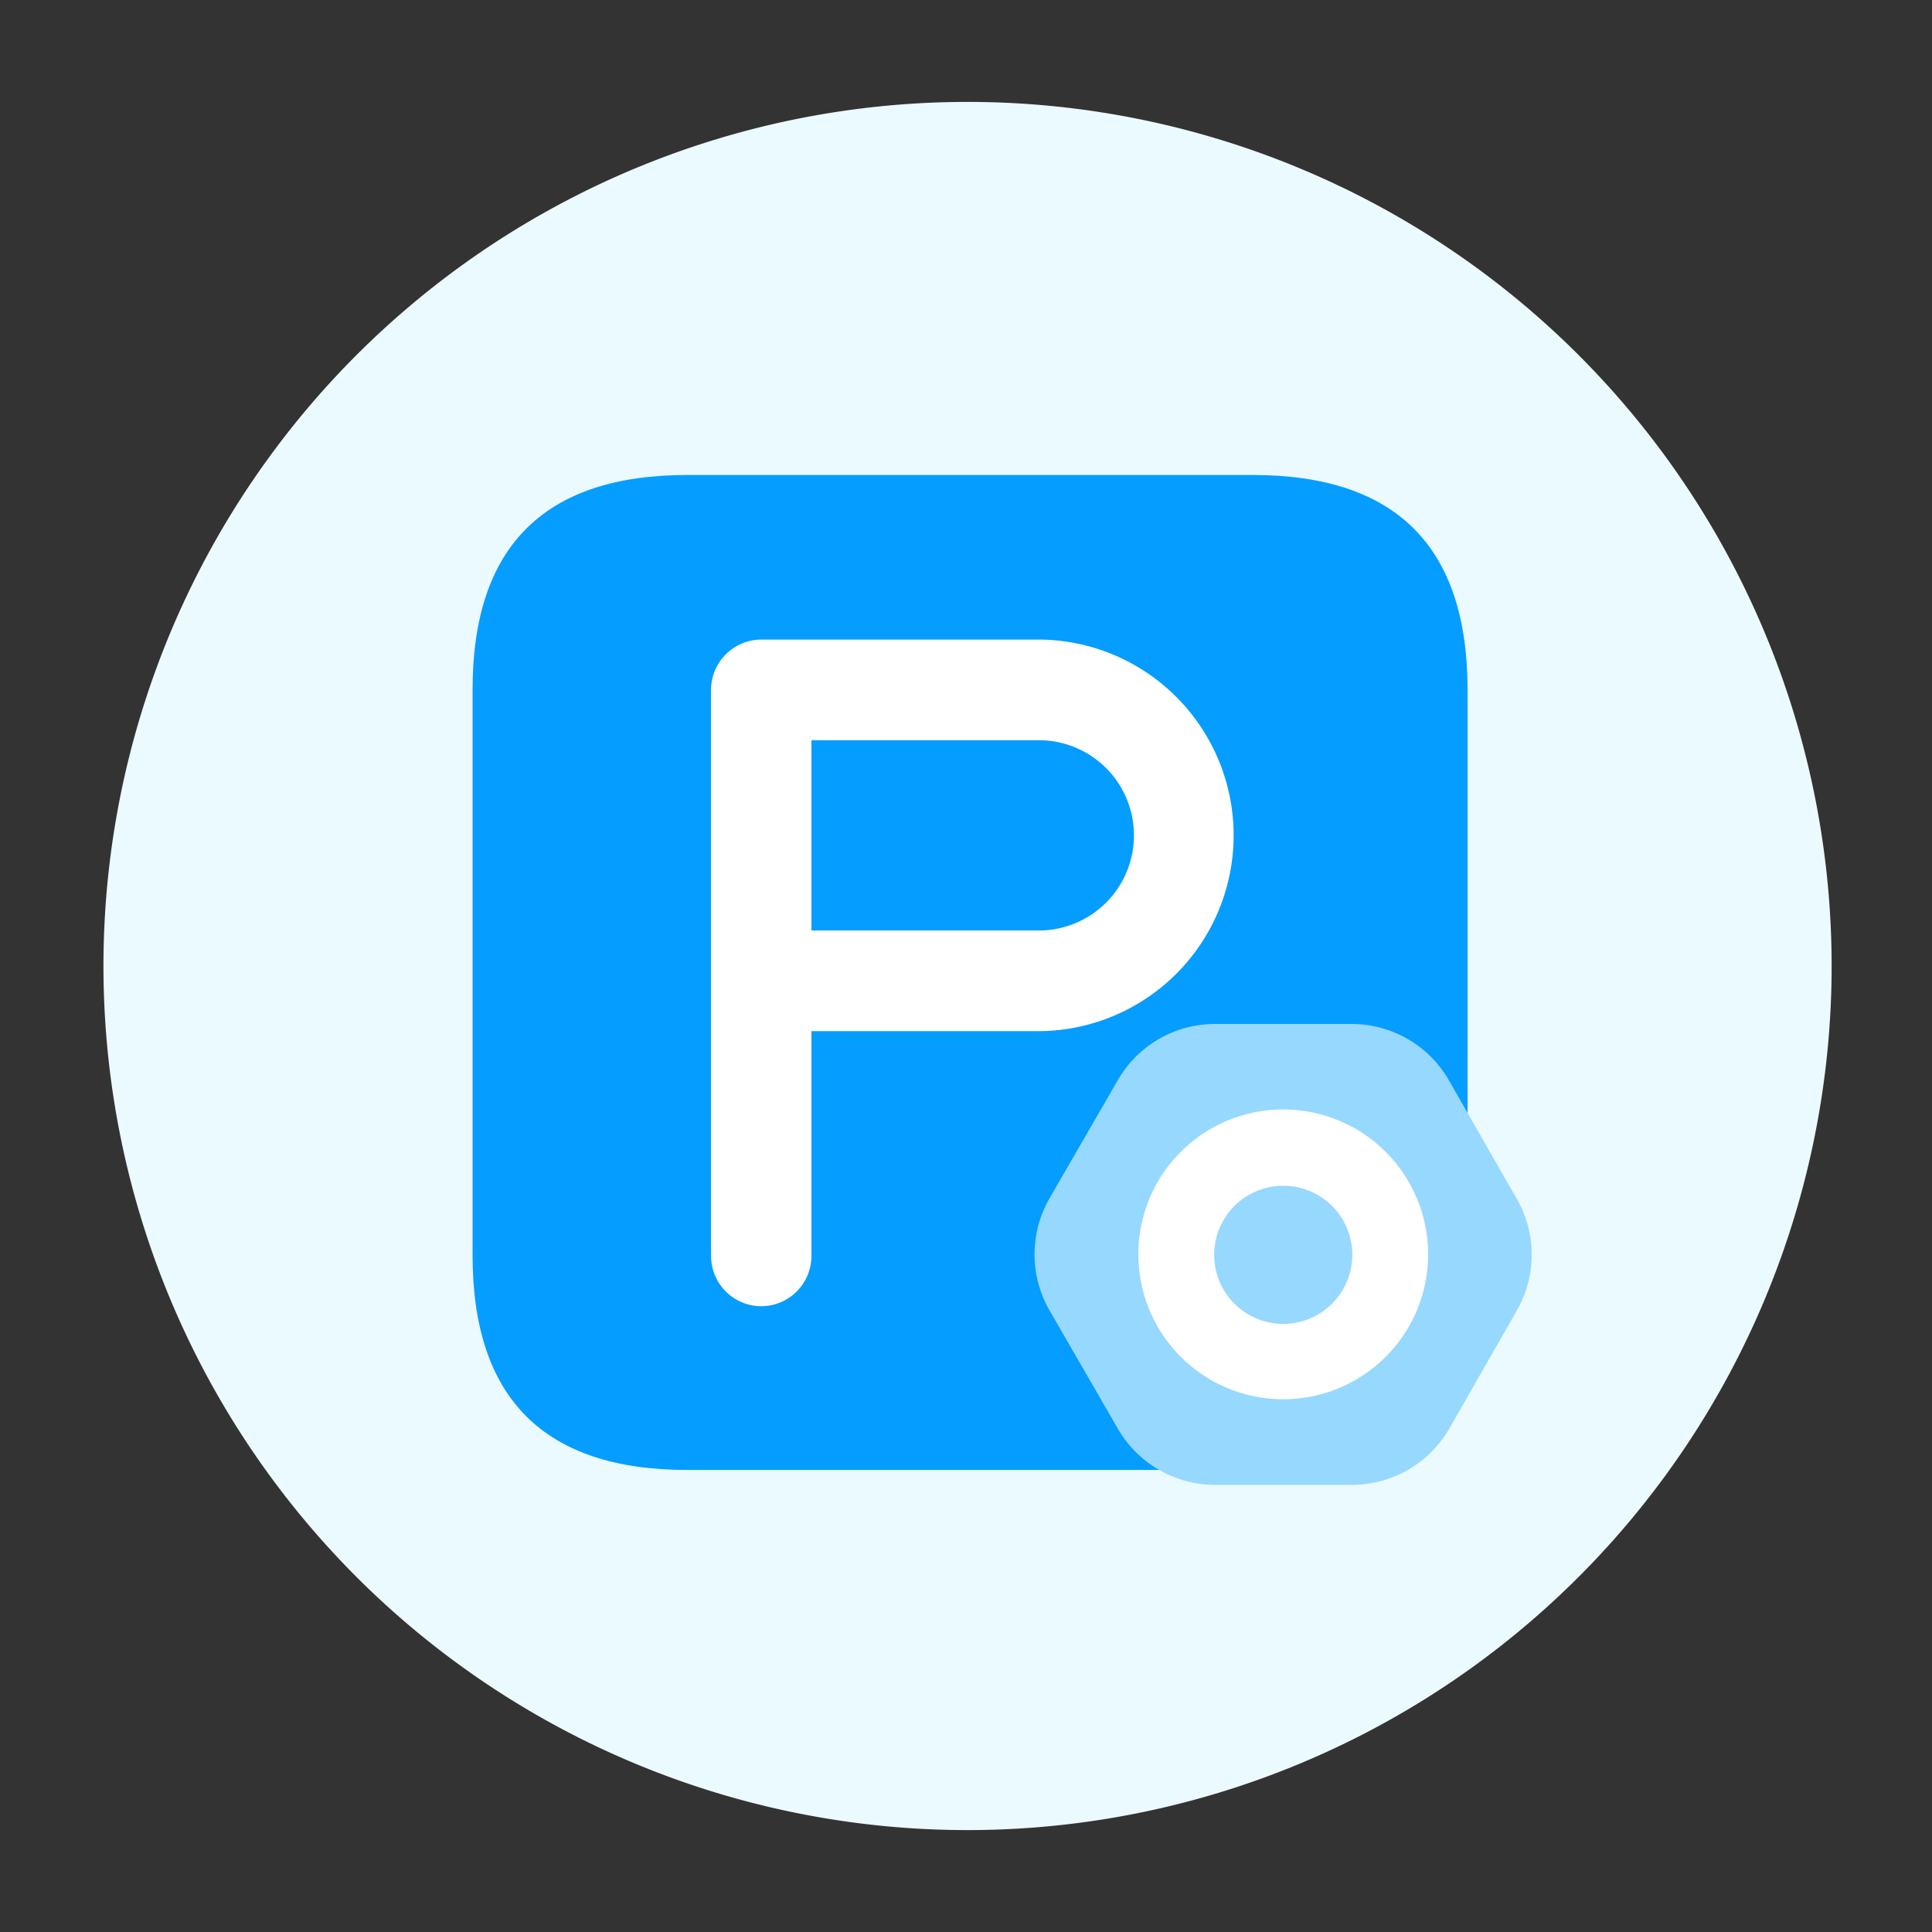
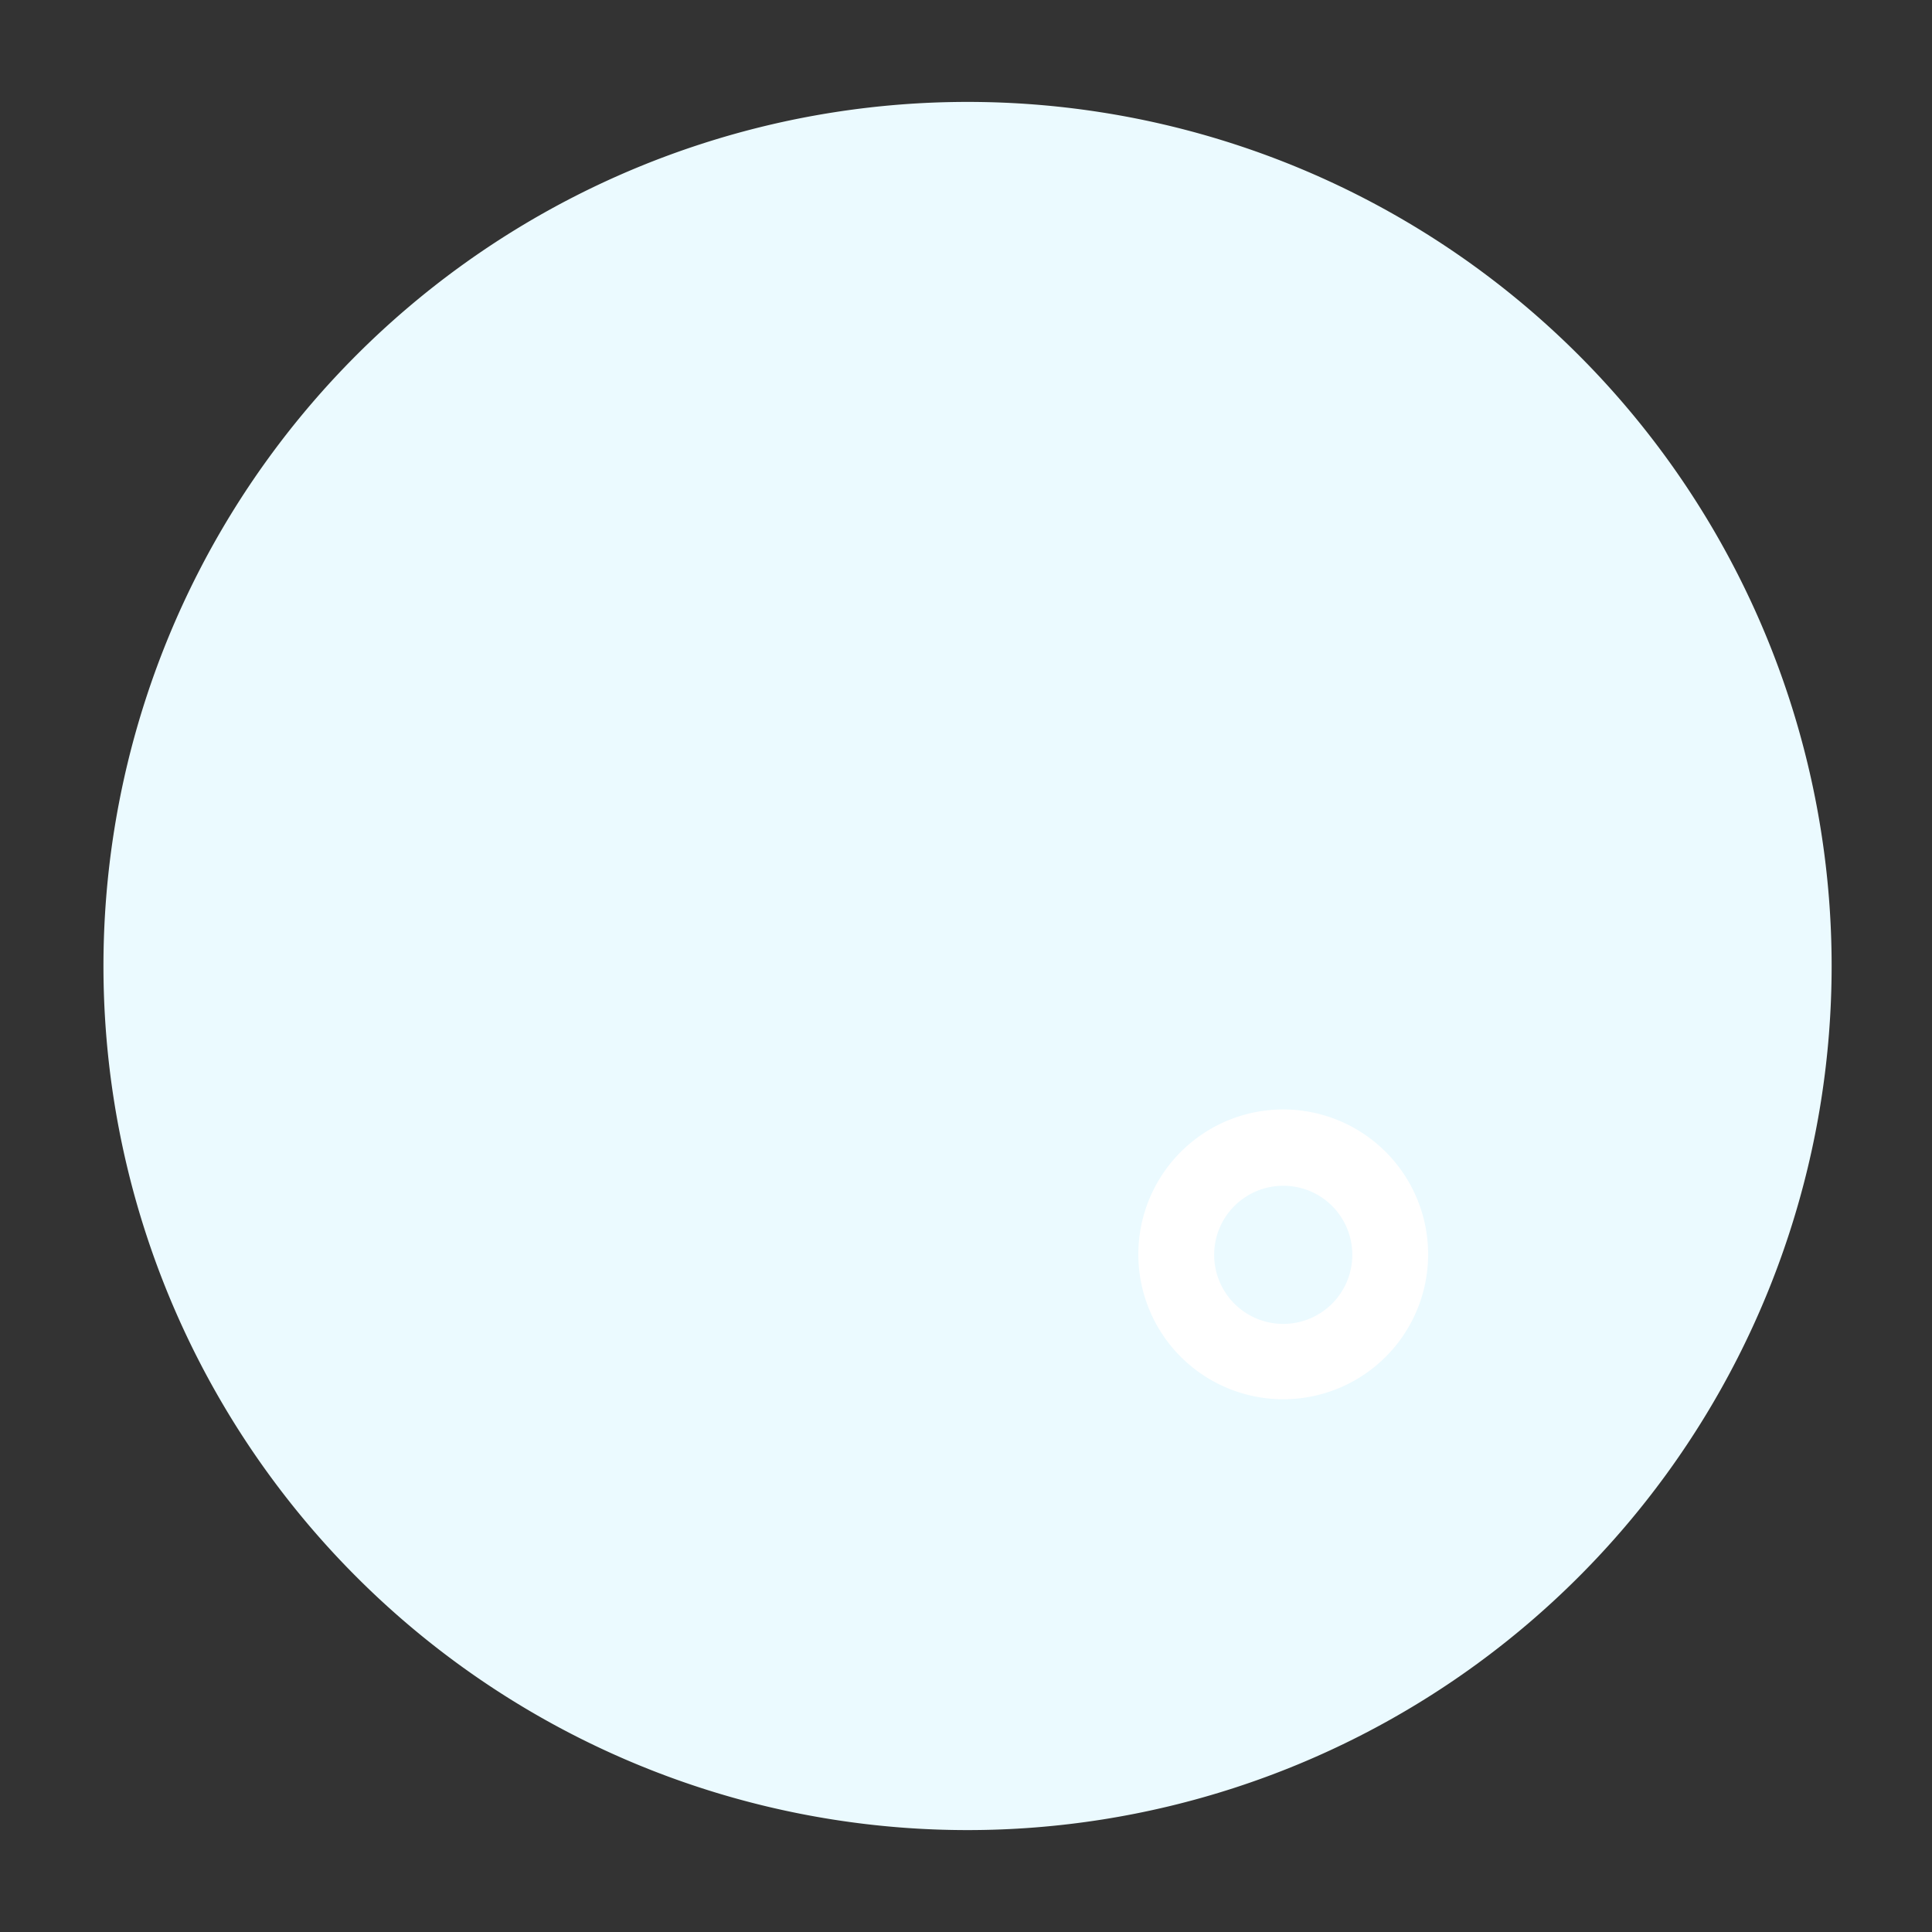
<svg xmlns="http://www.w3.org/2000/svg" t="1729838804322" class="icon" viewBox="0 0 1024 1024" version="1.1" p-id="1008" width="200" height="200">
  <rect x="0" y="0" width="1024" height="1024" fill="#333333" stroke="none" />
  <path d="M512.819 512m-457.984 0a457.984 457.984 0 1 0 915.968 0 457.984 457.984 0 1 0-915.968 0Z" fill="#EBFAFF" p-id="1009" />
-   <path d="M250.47 251.75m113.818 0l299.725 0q113.818 0 113.818 113.818l0 299.725q0 113.818-113.818 113.818l-299.725 0q-113.818 0-113.818-113.818l0-299.725q0-113.818 113.818-113.818Z" fill="#059DFF" p-id="1010" />
-   <path d="M403.558 692.326a26.675 26.675 0 0 1-26.675-26.726V365.67a26.675 26.675 0 0 1 26.675-26.675h148.787a103.782 103.782 0 0 1 0 207.514H430.08V665.6a26.675 26.675 0 0 1-26.522 26.726zM430.08 493.158h122.112a50.432 50.432 0 0 0 0-100.813H430.08z" fill="#FFFFFF" p-id="1011" />
-   <path d="M716.339 542.72h-72.346a59.392 59.392 0 0 0-51.507 29.747l-36.198 62.618a59.648 59.648 0 0 0 0 59.494l36.198 62.669a59.494 59.494 0 0 0 51.507 29.747h72.346a59.546 59.546 0 0 0 51.661-29.542l35.84-62.669a59.392 59.392 0 0 0 0-59.494l-35.84-62.618a59.443 59.443 0 0 0-51.661-29.952z" fill="#97D8FF" p-id="1012" />
  <path d="M680.141 741.632a76.8 76.8 0 1 1 76.8-76.8 76.8 76.8 0 0 1-76.8 76.8z m0-113.152a36.608 36.608 0 1 0 36.608 36.557 36.557 36.557 0 0 0-36.608-36.557z" fill="#FFFFFF" p-id="1013" />
</svg>